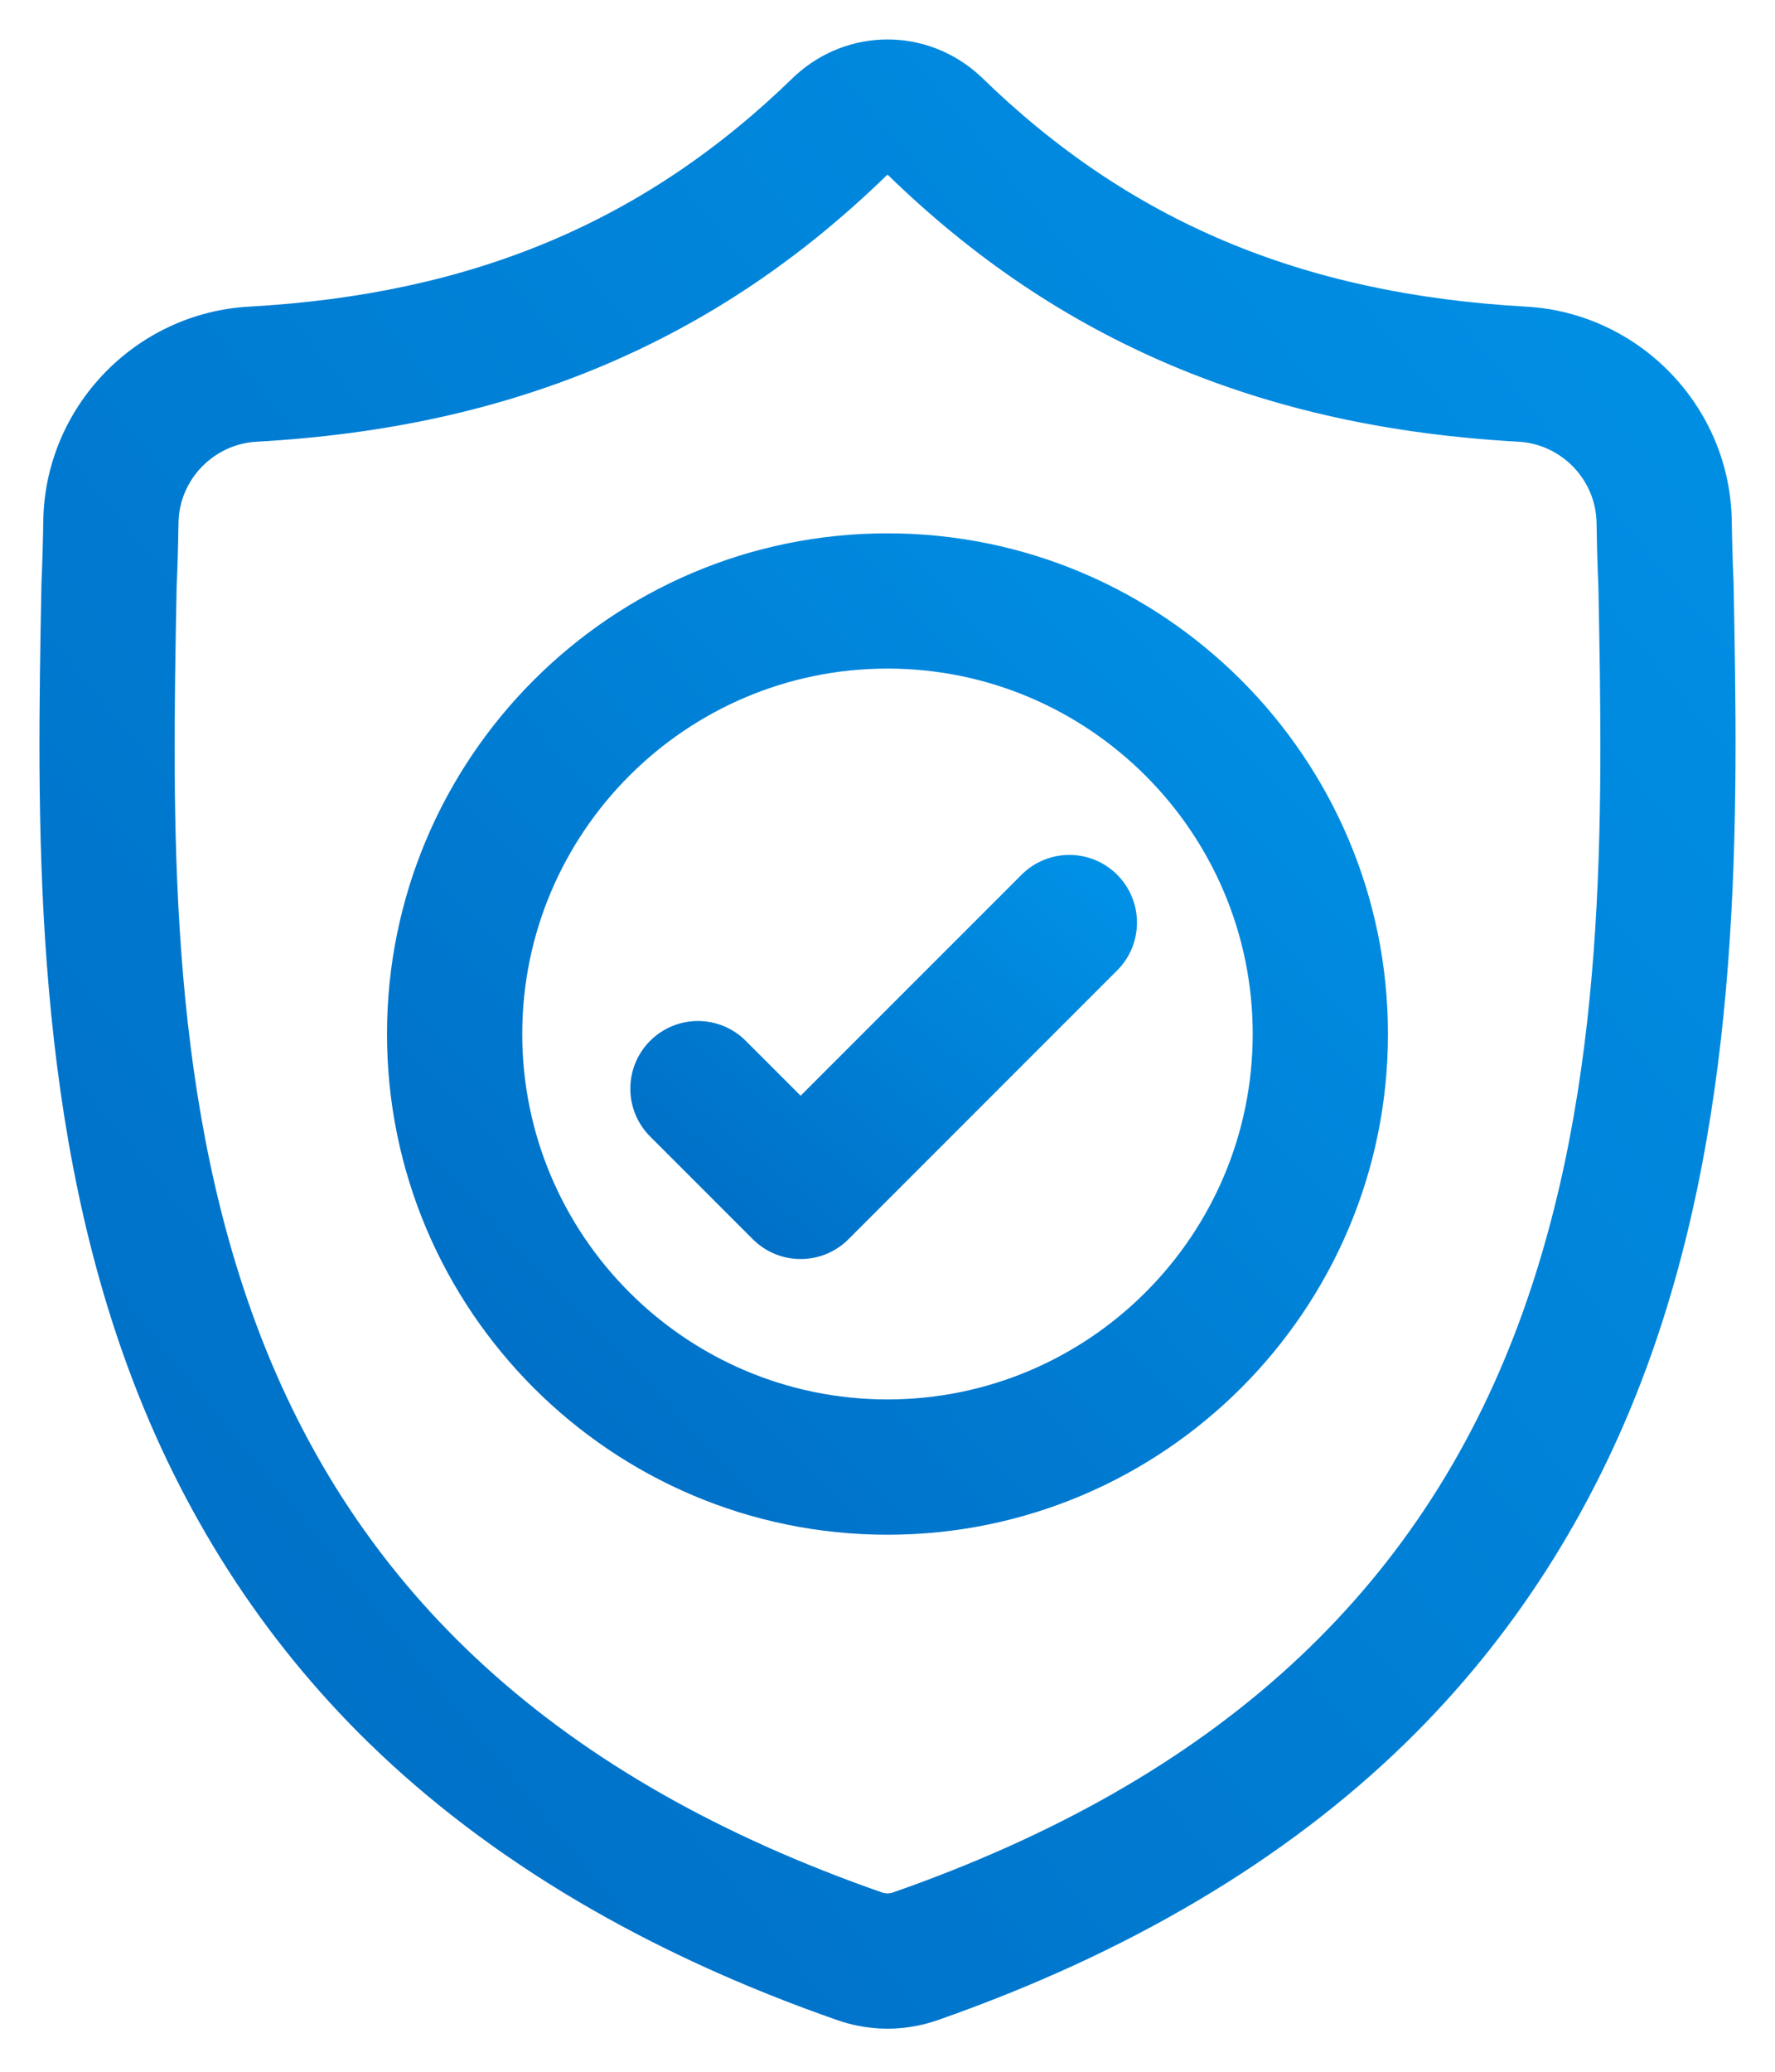
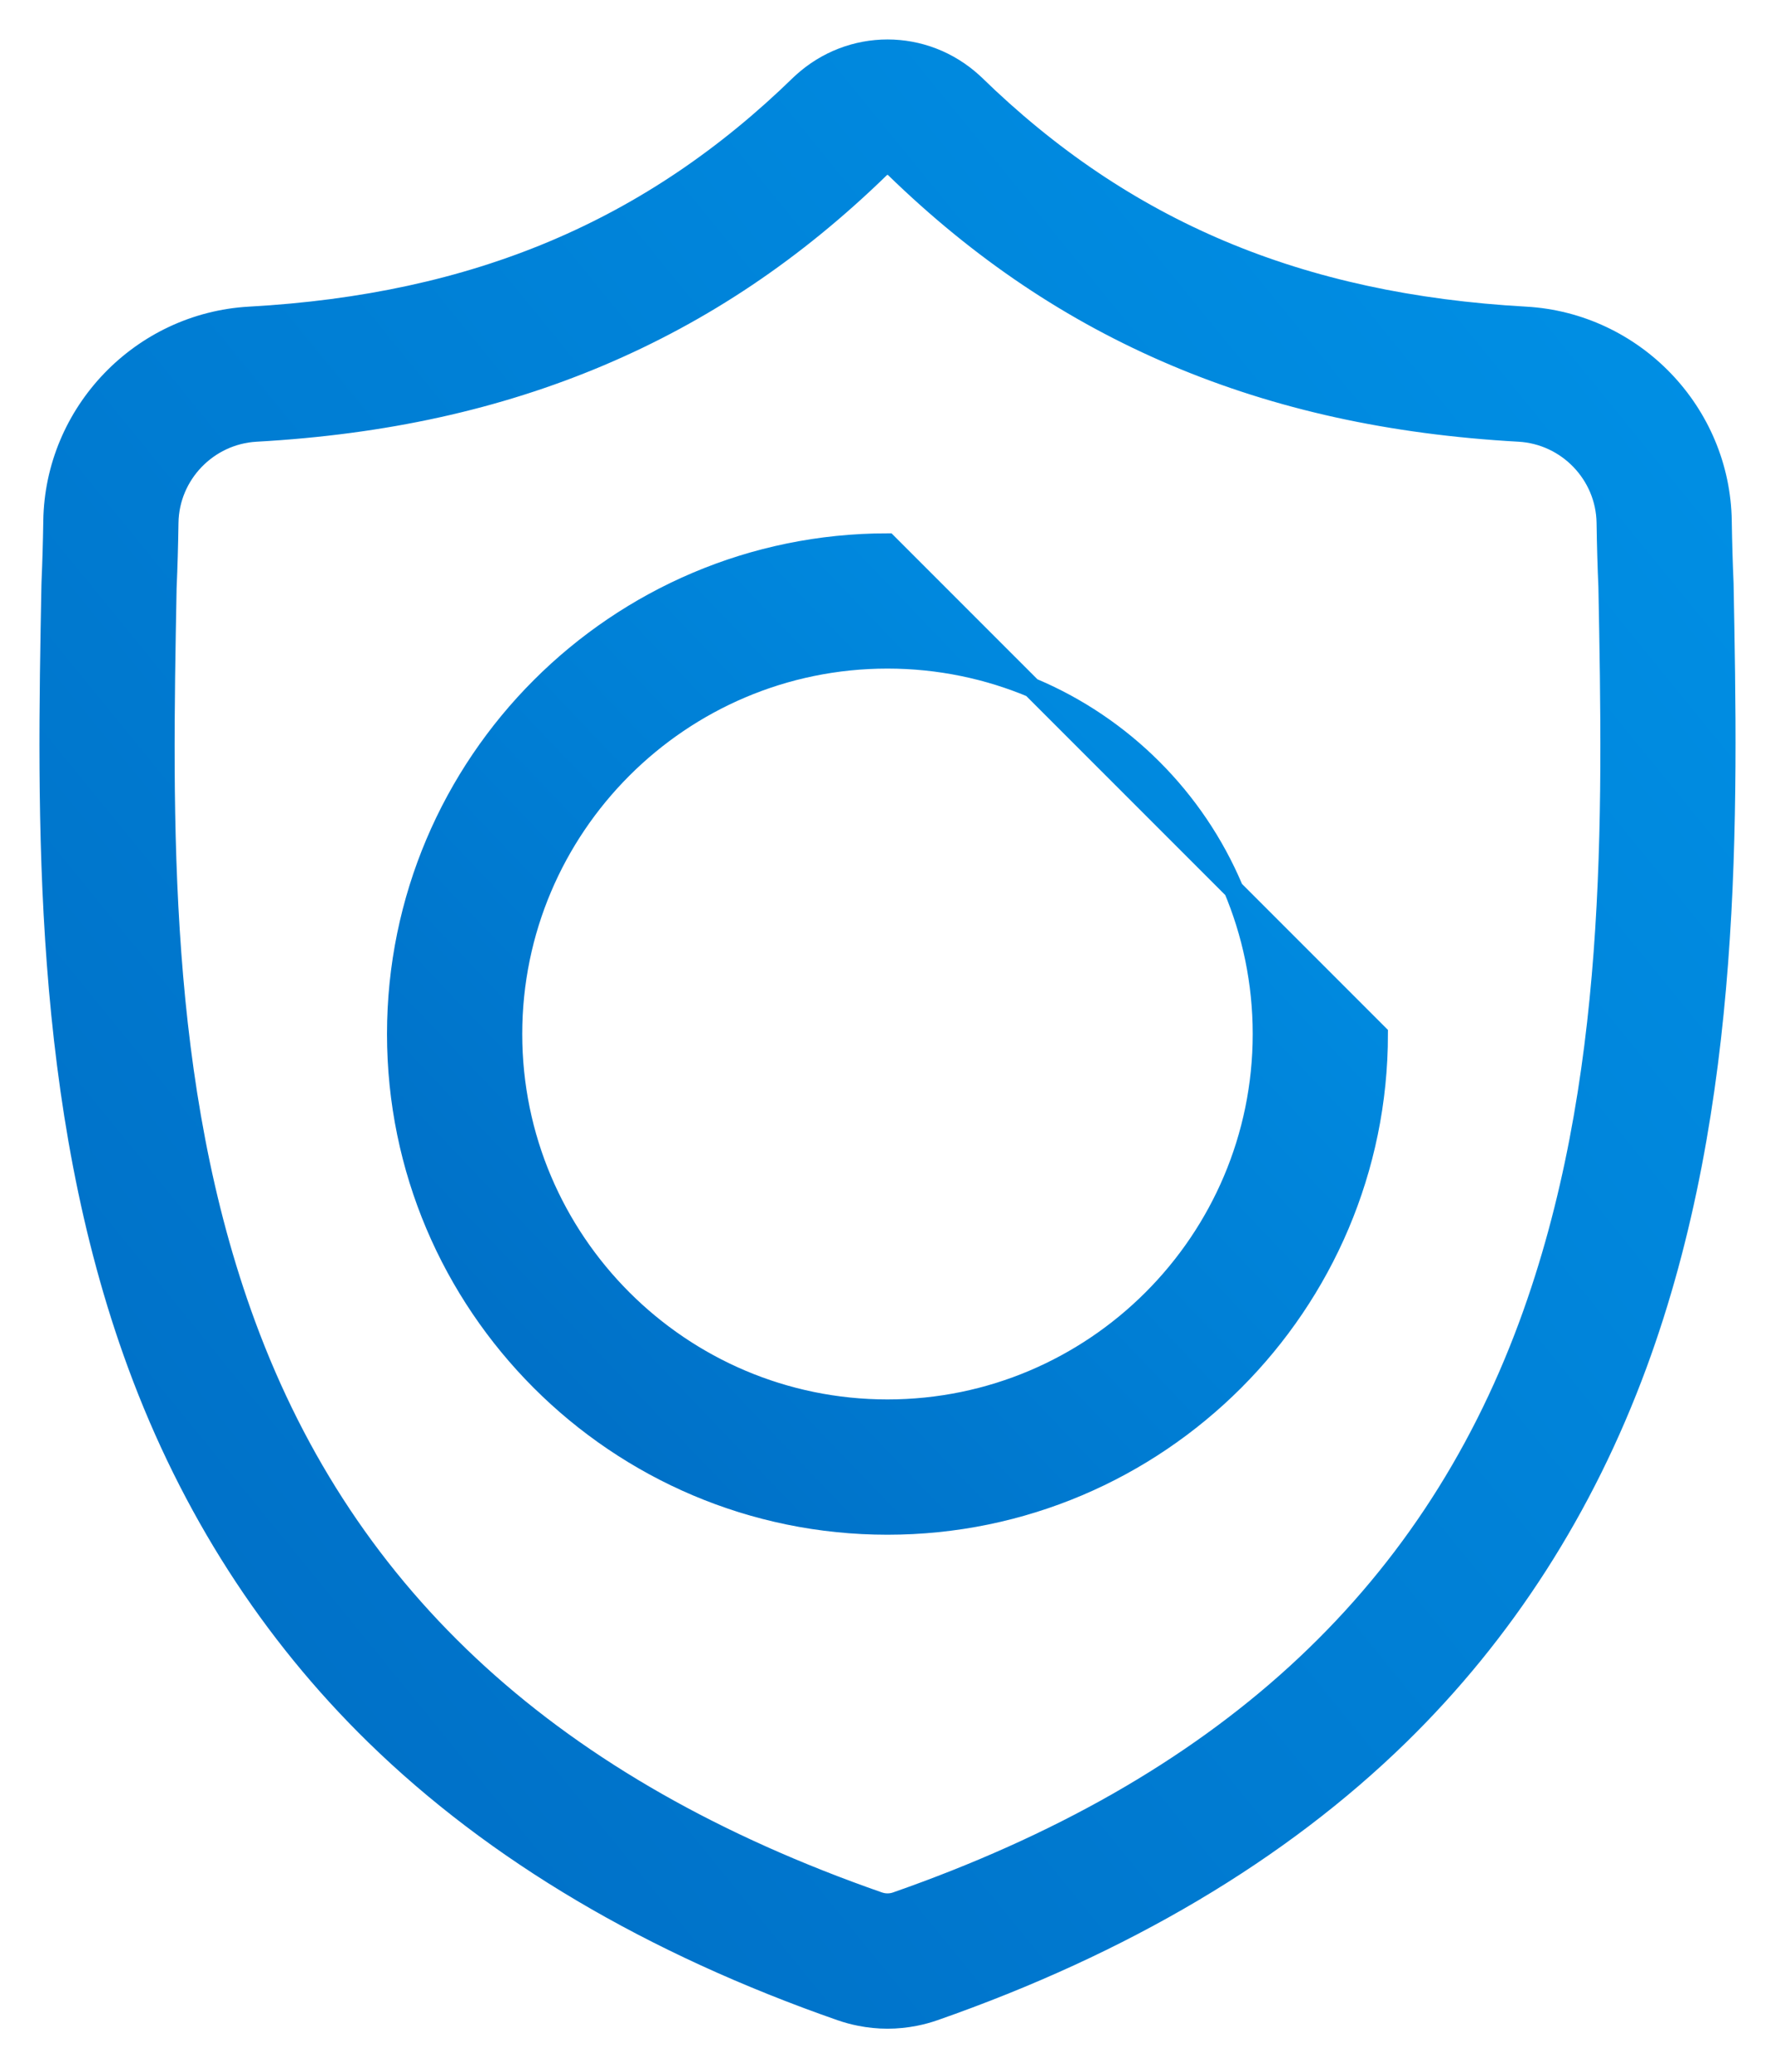
<svg xmlns="http://www.w3.org/2000/svg" width="36" height="42" viewBox="0 0 36 42" fill="none">
  <path d="M34.96 11.833L34.959 11.802C34.942 11.419 34.93 11.013 34.923 10.561C34.891 8.36 33.141 6.539 30.939 6.416C26.348 6.16 22.797 4.663 19.763 1.705L19.737 1.681C18.747 0.773 17.254 0.773 16.264 1.681L16.238 1.705C13.204 4.663 9.653 6.16 5.062 6.416C2.861 6.539 1.11 8.36 1.078 10.562C1.071 11.01 1.059 11.416 1.042 11.802L1.04 11.874C0.951 16.555 0.84 22.381 2.789 27.669C3.86 30.577 5.483 33.105 7.612 35.182C10.037 37.549 13.213 39.427 17.052 40.766C17.177 40.809 17.306 40.845 17.439 40.871C17.625 40.908 17.813 40.927 18 40.927C18.188 40.927 18.376 40.908 18.562 40.871C18.694 40.845 18.825 40.809 18.951 40.765C22.785 39.424 25.957 37.545 28.38 35.179C30.508 33.1 32.131 30.572 33.204 27.664C35.16 22.36 35.049 16.523 34.96 11.833ZM31.006 26.853C28.95 32.426 24.754 36.254 18.177 38.554C18.154 38.562 18.129 38.569 18.103 38.574C18.035 38.587 17.966 38.587 17.897 38.574C17.872 38.568 17.847 38.562 17.823 38.554C11.24 36.258 7.041 32.433 4.987 26.859C3.191 21.985 3.293 16.637 3.382 11.919L3.383 11.893C3.401 11.488 3.413 11.063 3.42 10.596C3.435 9.619 4.213 8.81 5.193 8.755C7.791 8.61 10.073 8.108 12.17 7.221C14.264 6.334 16.124 5.085 17.855 3.401C17.944 3.326 18.058 3.326 18.145 3.401C19.877 5.085 21.737 6.334 23.831 7.221C25.928 8.108 28.21 8.61 30.808 8.755C31.788 8.81 32.566 9.619 32.581 10.597C32.588 11.066 32.6 11.49 32.618 11.893C32.708 16.616 32.807 21.968 31.006 26.853Z" fill="url(#paint0_linear_15_3132)" stroke="url(#paint1_linear_15_3132)" stroke-width="0.4" />
-   <path d="M17.999 11.012C12.512 11.012 8.049 15.476 8.049 20.962C8.049 26.449 12.512 30.913 17.999 30.913C23.486 30.913 27.95 26.449 27.95 20.962C27.95 15.476 23.486 11.012 17.999 11.012ZM17.999 28.57C13.804 28.57 10.392 25.157 10.392 20.962C10.392 16.767 13.804 13.354 17.999 13.354C22.194 13.354 25.607 16.767 25.607 20.962C25.607 25.157 22.194 28.57 17.999 28.57Z" fill="url(#paint2_linear_15_3132)" stroke="url(#paint3_linear_15_3132)" stroke-width="0.4" />
-   <path d="M20.86 17.875L16.238 22.496L14.984 21.242C14.527 20.784 13.785 20.784 13.327 21.242C12.87 21.699 12.87 22.441 13.327 22.898L15.41 24.981C15.639 25.21 15.939 25.324 16.238 25.324C16.538 25.324 16.838 25.21 17.067 24.981L22.517 19.531C22.974 19.074 22.974 18.332 22.517 17.875C22.059 17.417 21.318 17.417 20.86 17.875Z" fill="url(#paint4_linear_15_3132)" stroke="url(#paint5_linear_15_3132)" stroke-width="0.4" />
+   <path d="M17.999 11.012C12.512 11.012 8.049 15.476 8.049 20.962C8.049 26.449 12.512 30.913 17.999 30.913C23.486 30.913 27.95 26.449 27.95 20.962ZM17.999 28.57C13.804 28.57 10.392 25.157 10.392 20.962C10.392 16.767 13.804 13.354 17.999 13.354C22.194 13.354 25.607 16.767 25.607 20.962C25.607 25.157 22.194 28.57 17.999 28.57Z" fill="url(#paint2_linear_15_3132)" stroke="url(#paint3_linear_15_3132)" stroke-width="0.4" />
  <defs>
    <linearGradient id="paint0_linear_15_3132" x1="1" y1="40.927" x2="39.622" y2="9.453" gradientUnits="userSpaceOnUse">
      <stop stop-color="#006BC2" />
      <stop offset="1" stop-color="#0091E6" />
    </linearGradient>
    <linearGradient id="paint1_linear_15_3132" x1="1" y1="40.927" x2="39.622" y2="9.453" gradientUnits="userSpaceOnUse">
      <stop stop-color="#006BC2" />
      <stop offset="1" stop-color="#0091E6" />
    </linearGradient>
    <linearGradient id="paint2_linear_15_3132" x1="8.049" y1="30.913" x2="27.685" y2="12.121" gradientUnits="userSpaceOnUse">
      <stop stop-color="#006BC2" />
      <stop offset="1" stop-color="#0091E6" />
    </linearGradient>
    <linearGradient id="paint3_linear_15_3132" x1="8.049" y1="30.913" x2="27.685" y2="12.121" gradientUnits="userSpaceOnUse">
      <stop stop-color="#006BC2" />
      <stop offset="1" stop-color="#0091E6" />
    </linearGradient>
    <linearGradient id="paint4_linear_15_3132" x1="12.984" y1="25.324" x2="20.54" y2="16.161" gradientUnits="userSpaceOnUse">
      <stop stop-color="#006BC2" />
      <stop offset="1" stop-color="#0091E6" />
    </linearGradient>
    <linearGradient id="paint5_linear_15_3132" x1="12.984" y1="25.324" x2="20.54" y2="16.161" gradientUnits="userSpaceOnUse">
      <stop stop-color="#006BC2" />
      <stop offset="1" stop-color="#0091E6" />
    </linearGradient>
  </defs>
</svg>